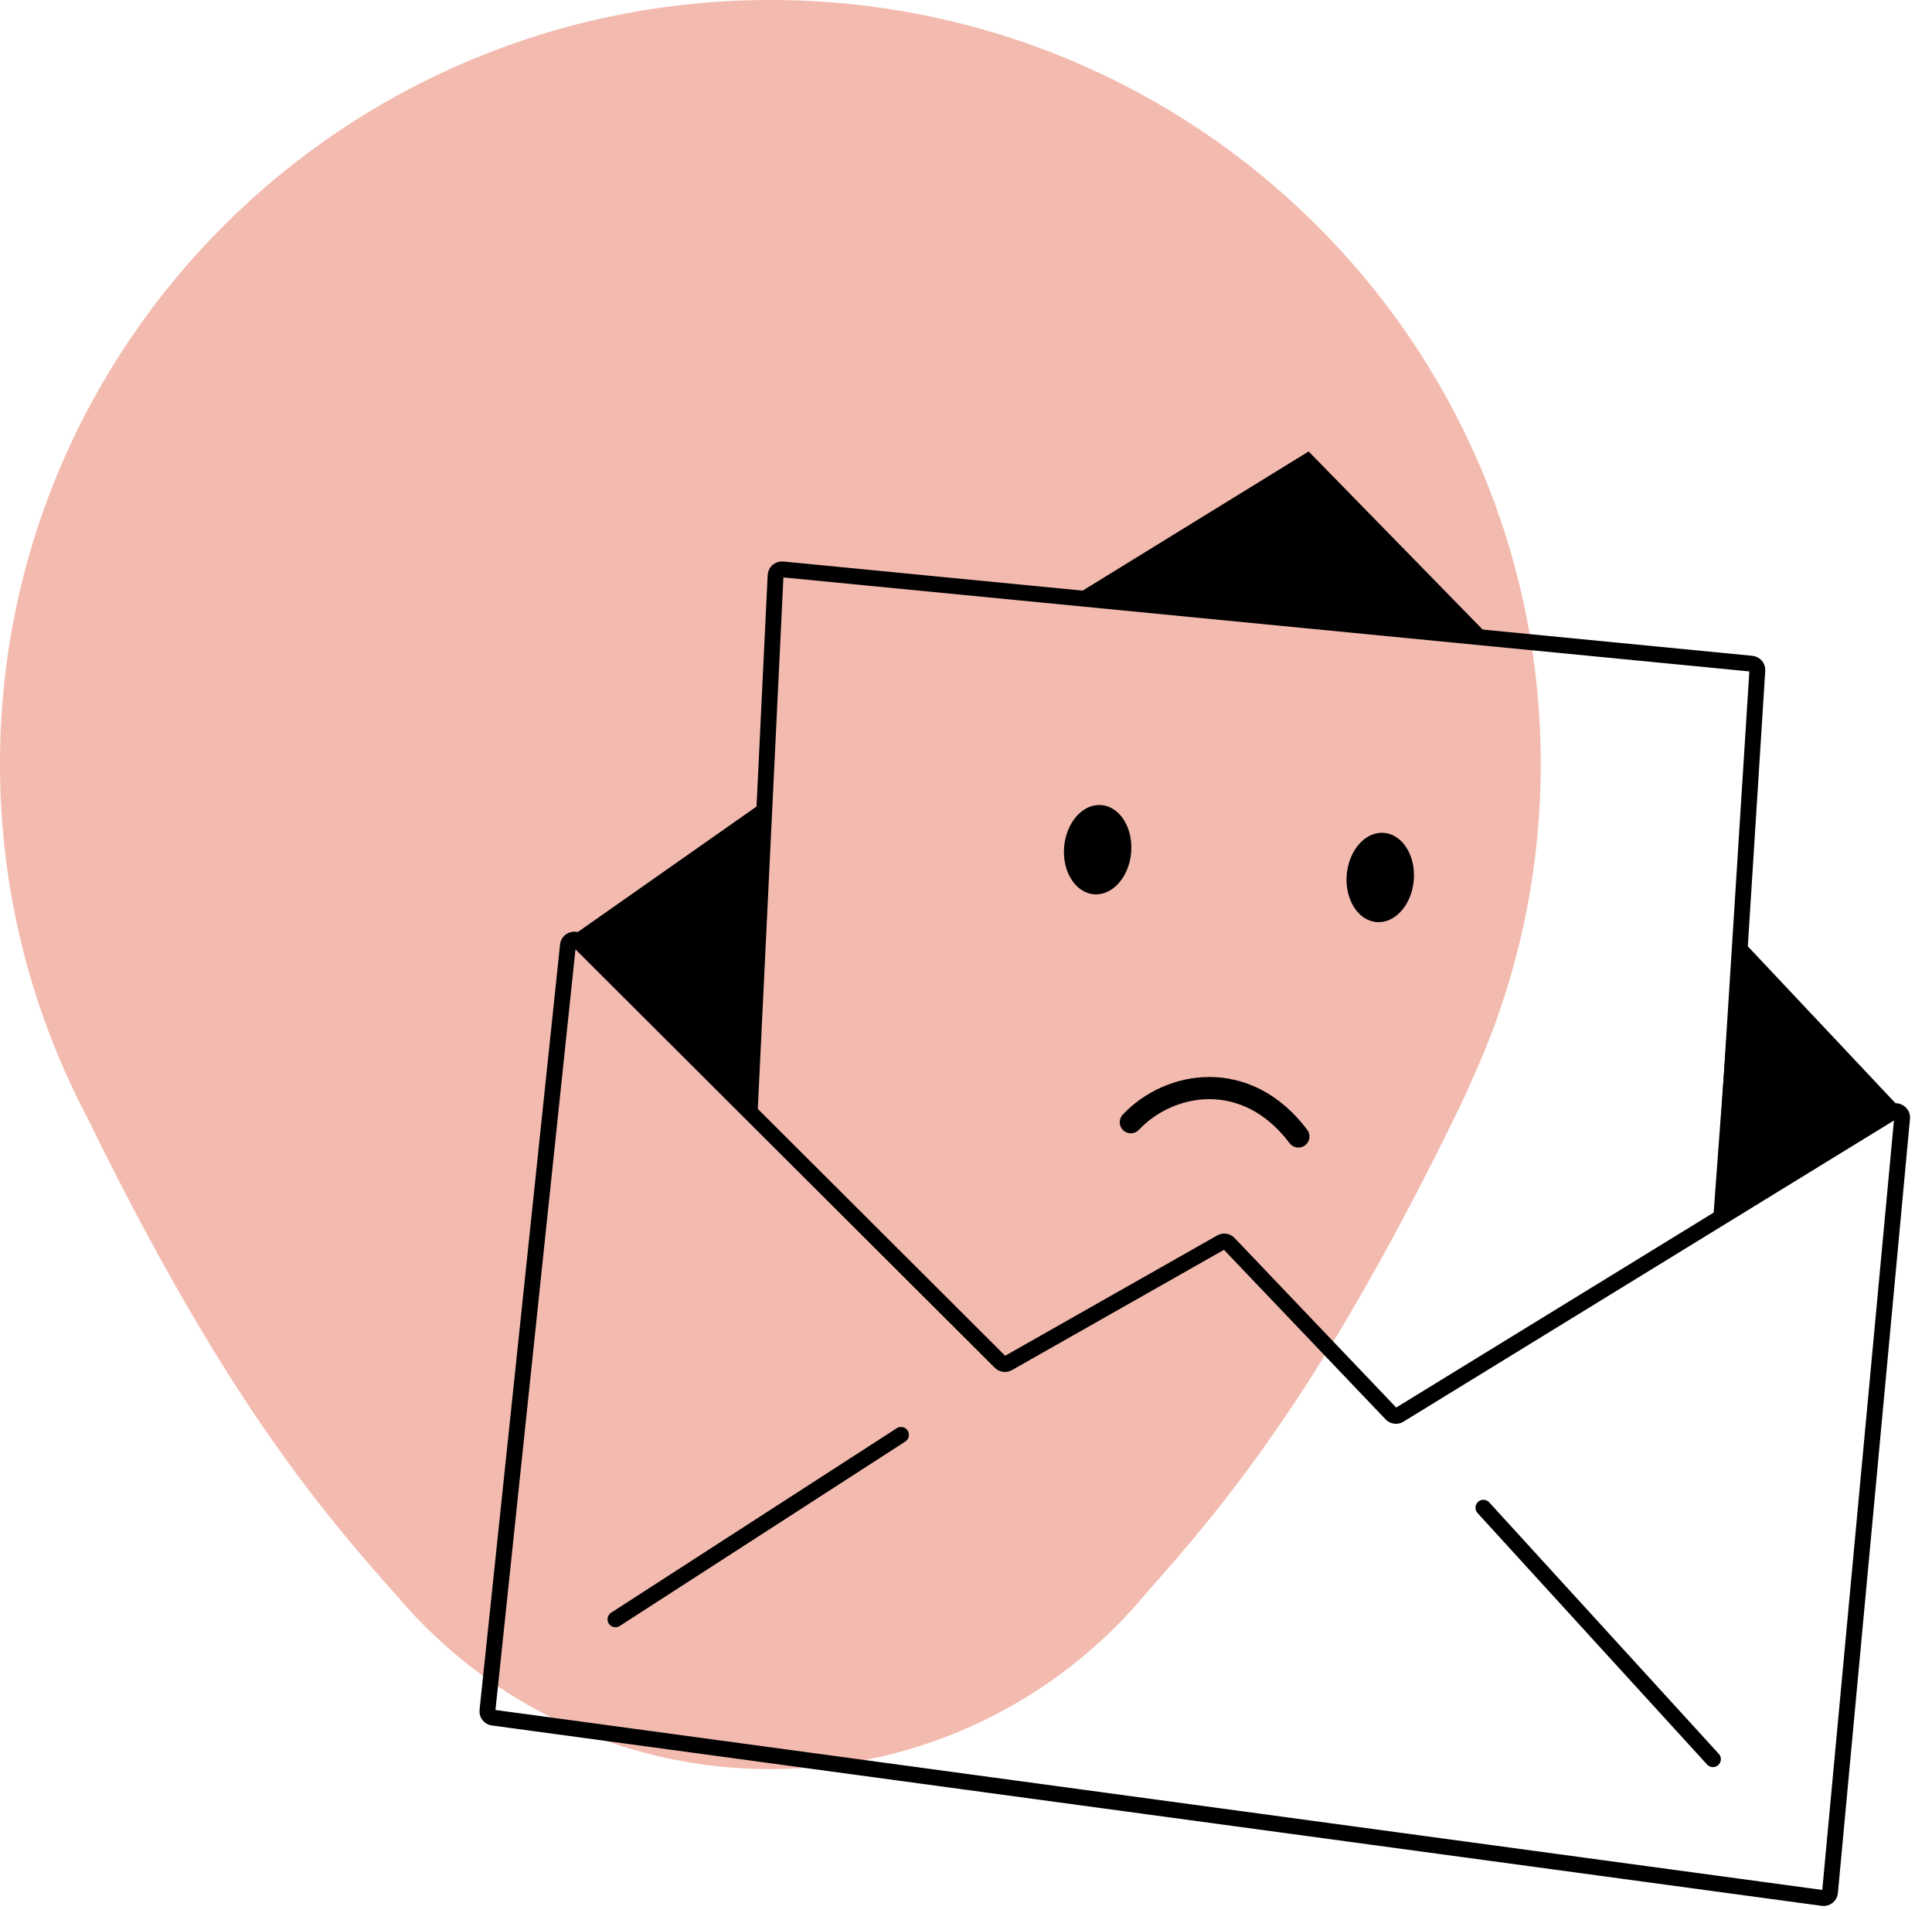
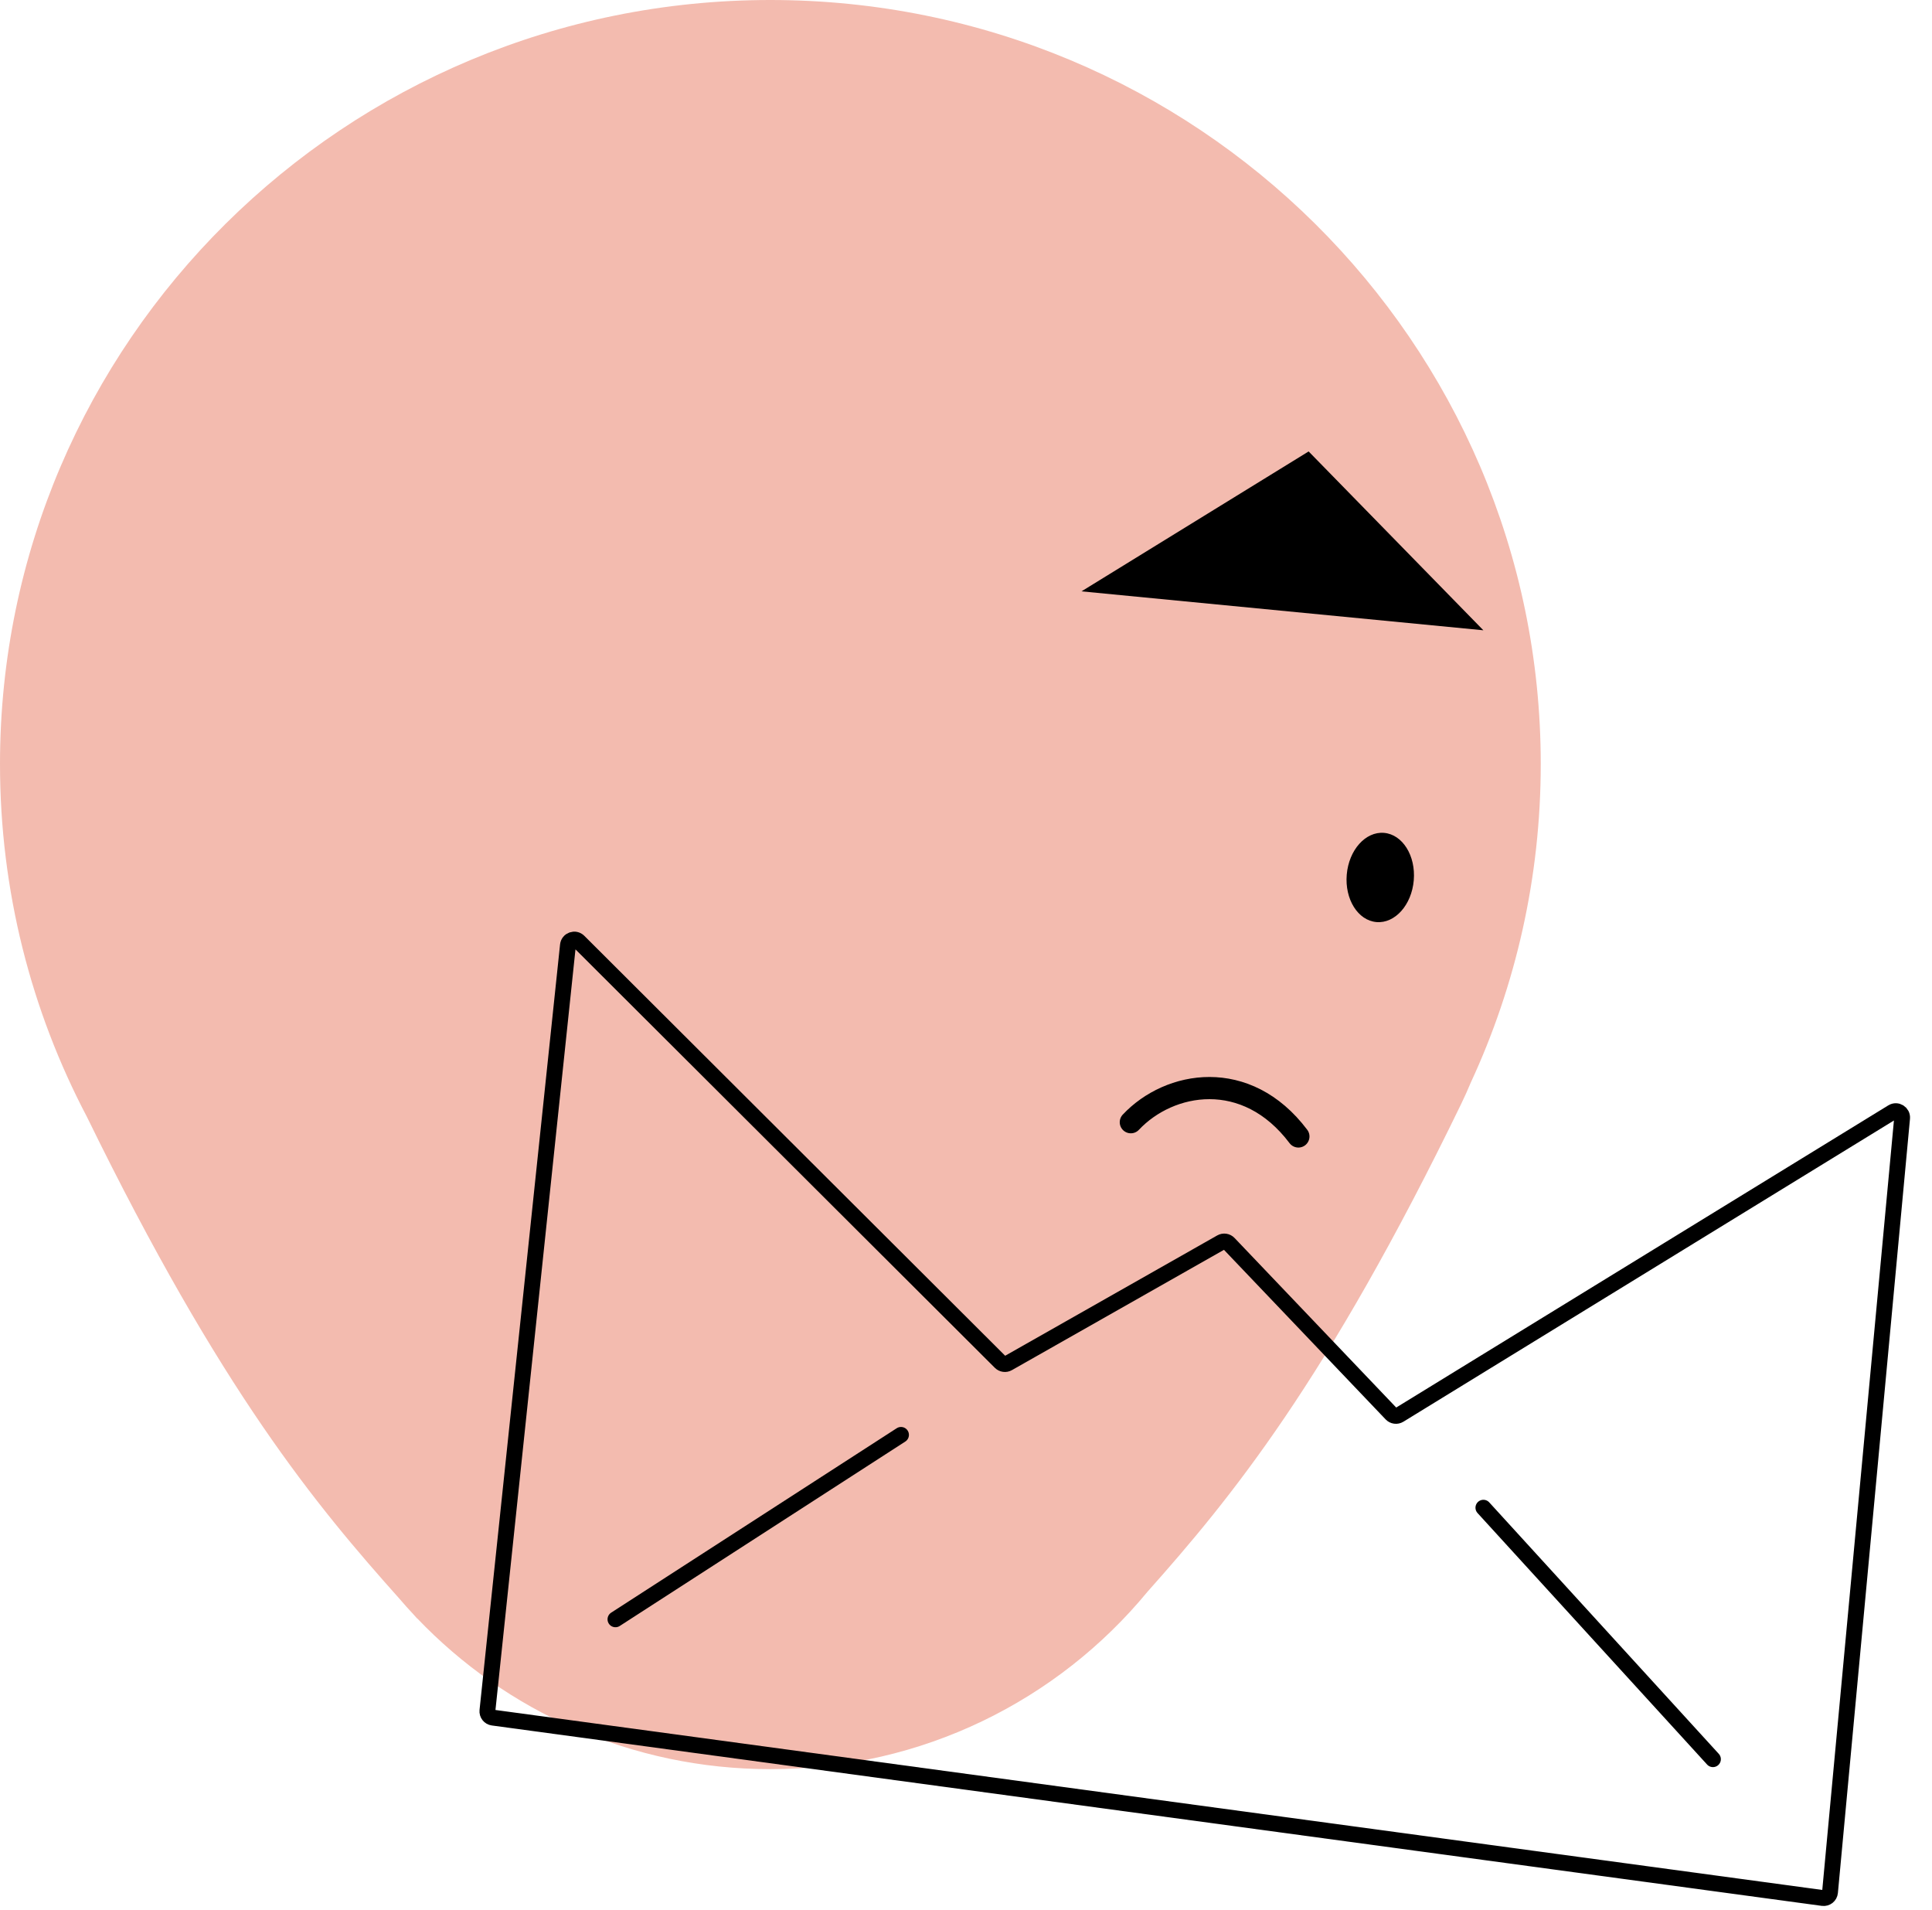
<svg xmlns="http://www.w3.org/2000/svg" width="86" height="85" viewBox="0 0 86 85" fill="none">
  <path fill-rule="evenodd" clip-rule="evenodd" d="M65.464 48.191C67.467 43.872 68.584 39.065 68.584 34C68.584 15.222 53.231 0 34.292 0C15.353 0 0 15.222 0 34C0 39.664 1.397 45.005 3.868 49.702C9.847 61.936 14.069 66.991 17.779 71.148C17.987 71.391 18.201 71.63 18.419 71.863L18.514 71.969L18.565 72.026L18.569 72.022C22.517 76.156 28.104 78.734 34.299 78.734C41.061 78.734 47.099 75.662 51.071 70.848C54.787 66.673 59.032 61.514 65.041 49.132C65.2 48.803 65.341 48.489 65.464 48.191Z" fill="#F3BBAF" />
  <path d="M25.761 41.897L44.532 60.623C44.622 60.713 44.761 60.732 44.871 60.669L54.357 55.288C54.469 55.224 54.611 55.245 54.7 55.339L61.934 62.925C62.026 63.022 62.172 63.041 62.286 62.971L84.24 49.493C84.438 49.371 84.69 49.528 84.669 49.76L81.46 84.216C81.445 84.375 81.3 84.49 81.141 84.469L21.939 76.441C21.788 76.421 21.681 76.284 21.697 76.132L25.281 42.067C25.306 41.831 25.593 41.729 25.761 41.897Z" stroke="black" stroke-width="0.705" stroke-linecap="round" />
  <path d="M27.396 72.066L40.107 63.858" stroke="black" stroke-width="0.705" stroke-linecap="round" />
  <path d="M66.031 67.099L76.249 78.291" stroke="black" stroke-width="0.705" stroke-linecap="round" />
-   <path d="M33.878 35.752L25.404 41.7L33.493 49.183L33.878 35.752Z" fill="black" />
-   <path d="M77.204 41.48L76.248 54.413L84.472 49.201L77.204 41.48Z" fill="black" />
-   <path d="M66.03 28.05L48.141 26.317L58.252 20.091L66.03 28.05Z" fill="black" />
-   <path d="M33.383 49.276L34.524 25.607C34.532 25.446 34.672 25.325 34.833 25.34L77.971 29.537C78.123 29.552 78.235 29.684 78.225 29.835L76.702 53.915" stroke="black" stroke-width="0.705" stroke-linecap="round" />
+   <path d="M66.03 28.05L48.141 26.317L58.252 20.091L66.03 28.05" fill="black" />
  <path d="M50.337 49.943C52.054 48.118 55.481 47.505 57.796 50.577" stroke="black" stroke-width="0.987" stroke-linecap="round" />
-   <ellipse cx="48.86" cy="37.814" rx="1.497" ry="1.992" transform="rotate(4.858 48.86 37.814)" fill="black" />
  <ellipse cx="61.44" cy="39.051" rx="1.497" ry="1.992" transform="rotate(4.858 61.44 39.051)" fill="black" />
</svg>